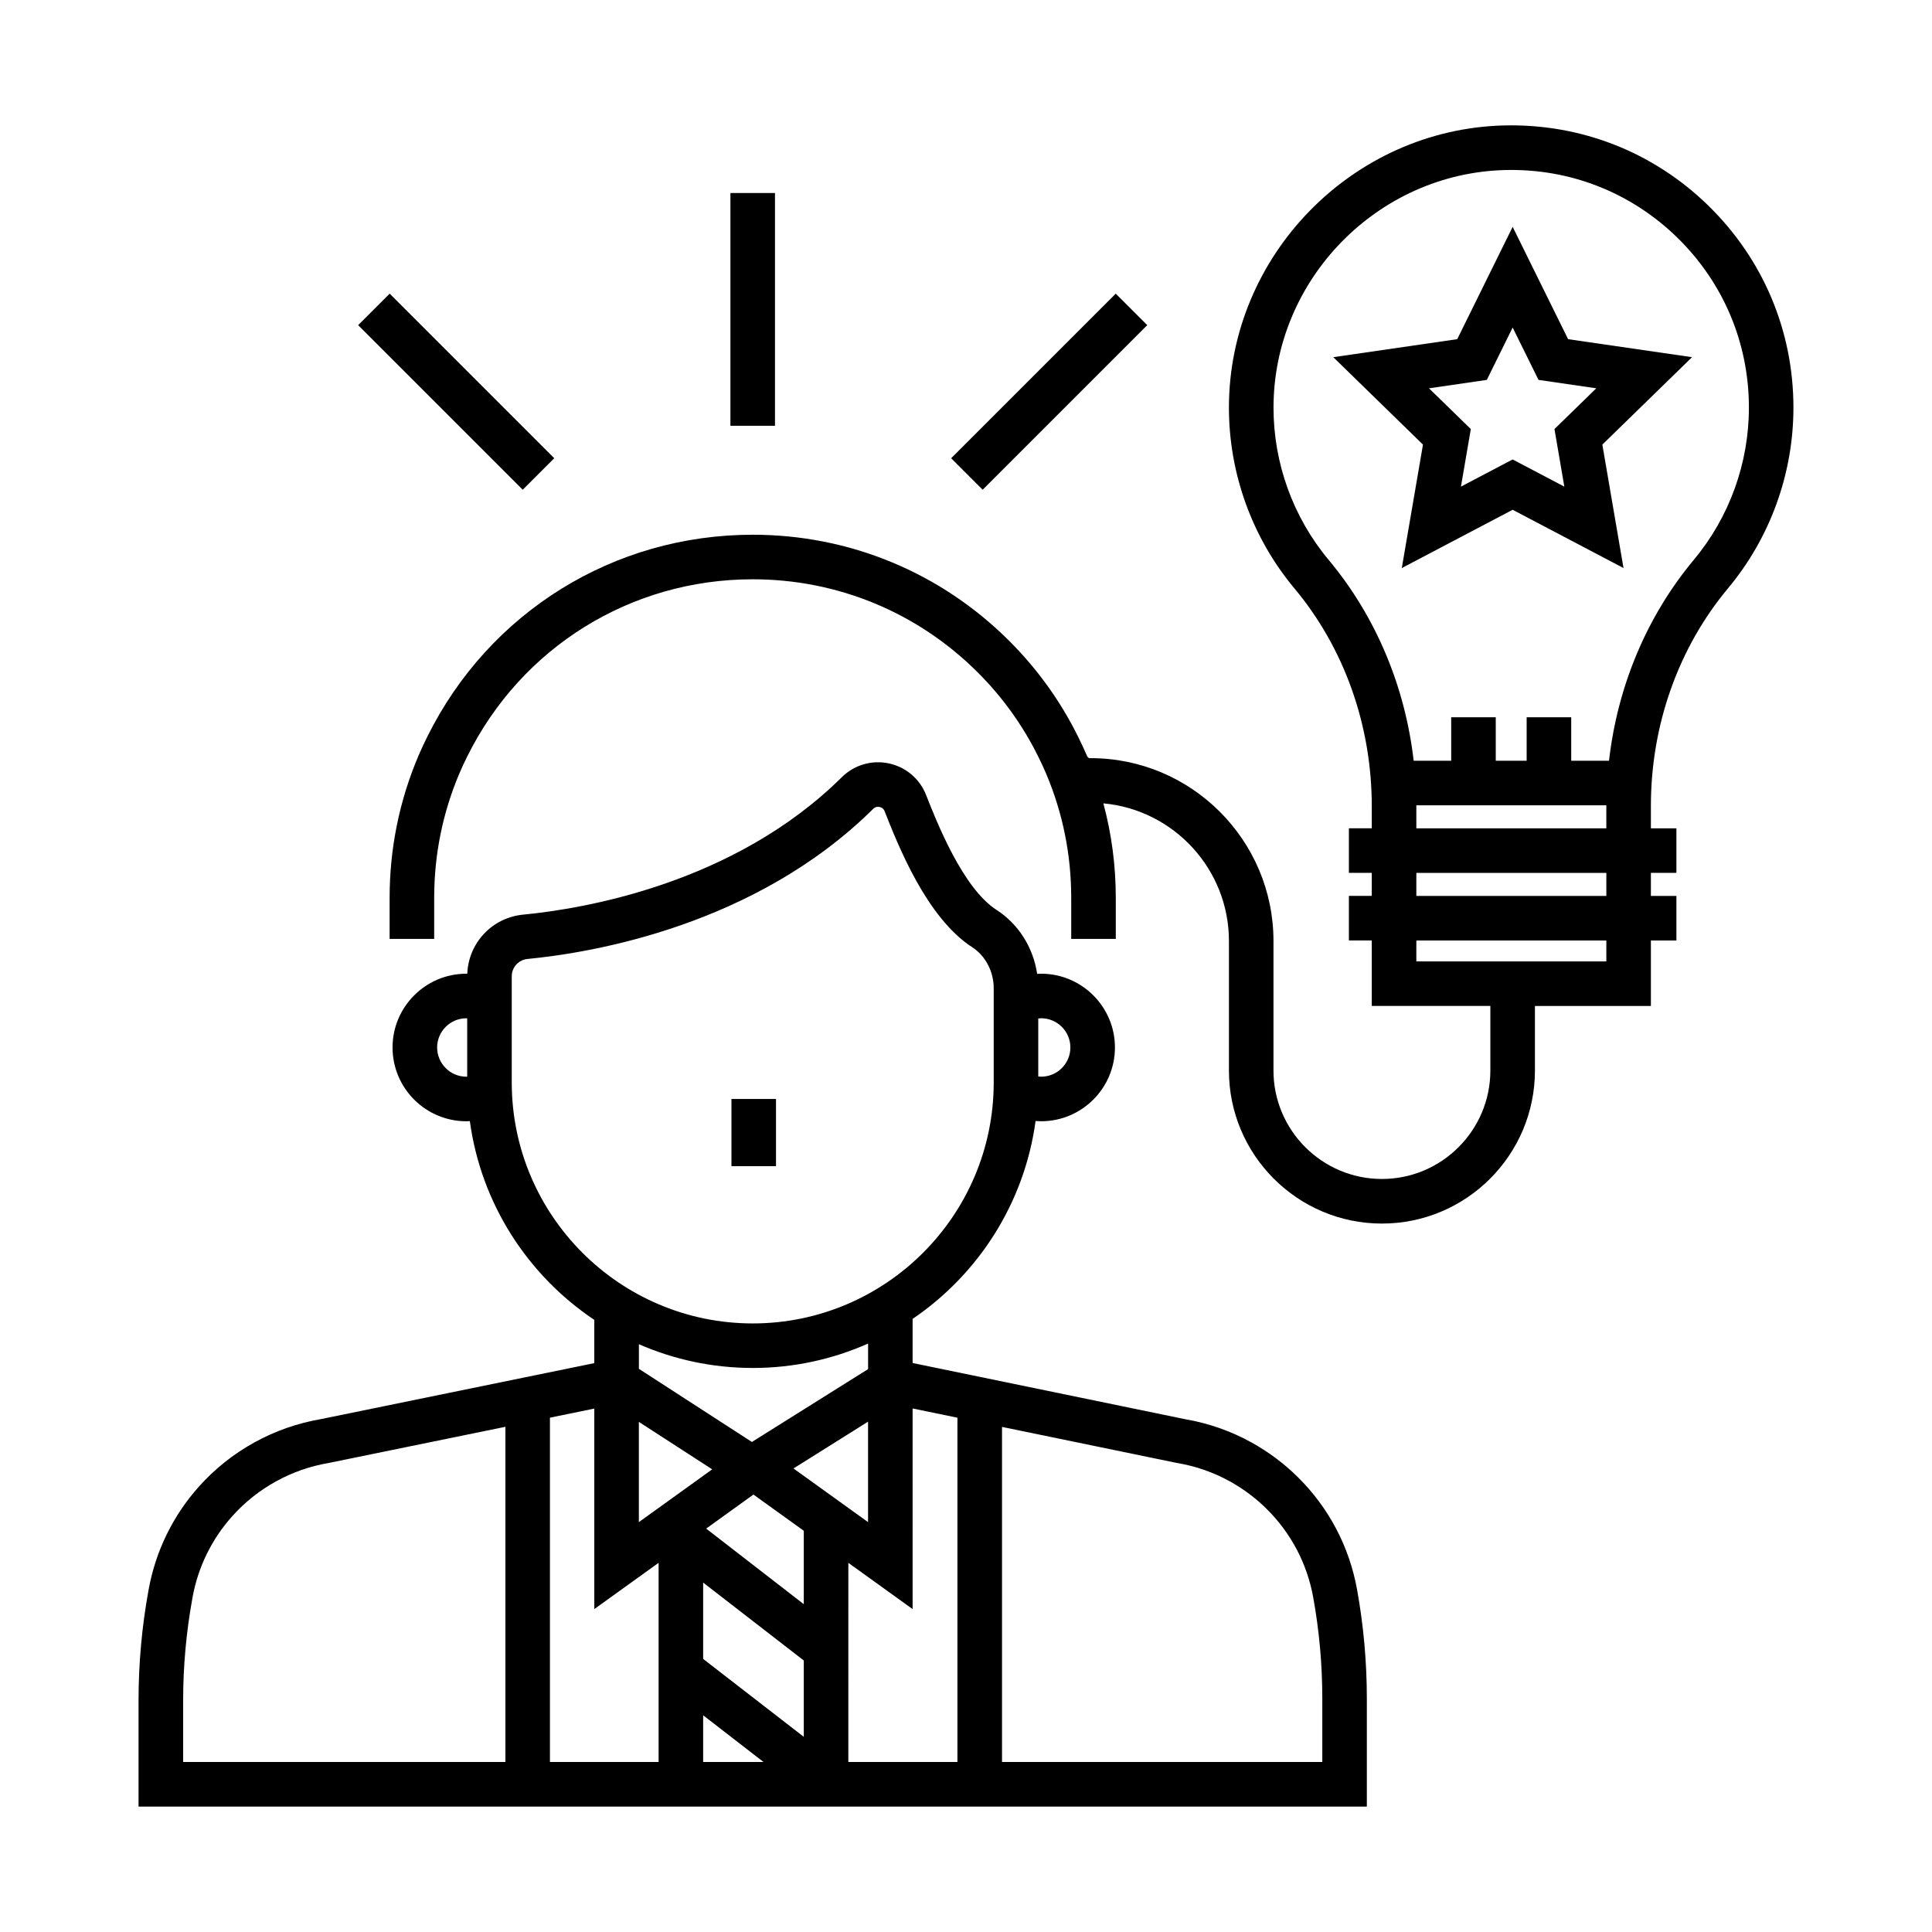
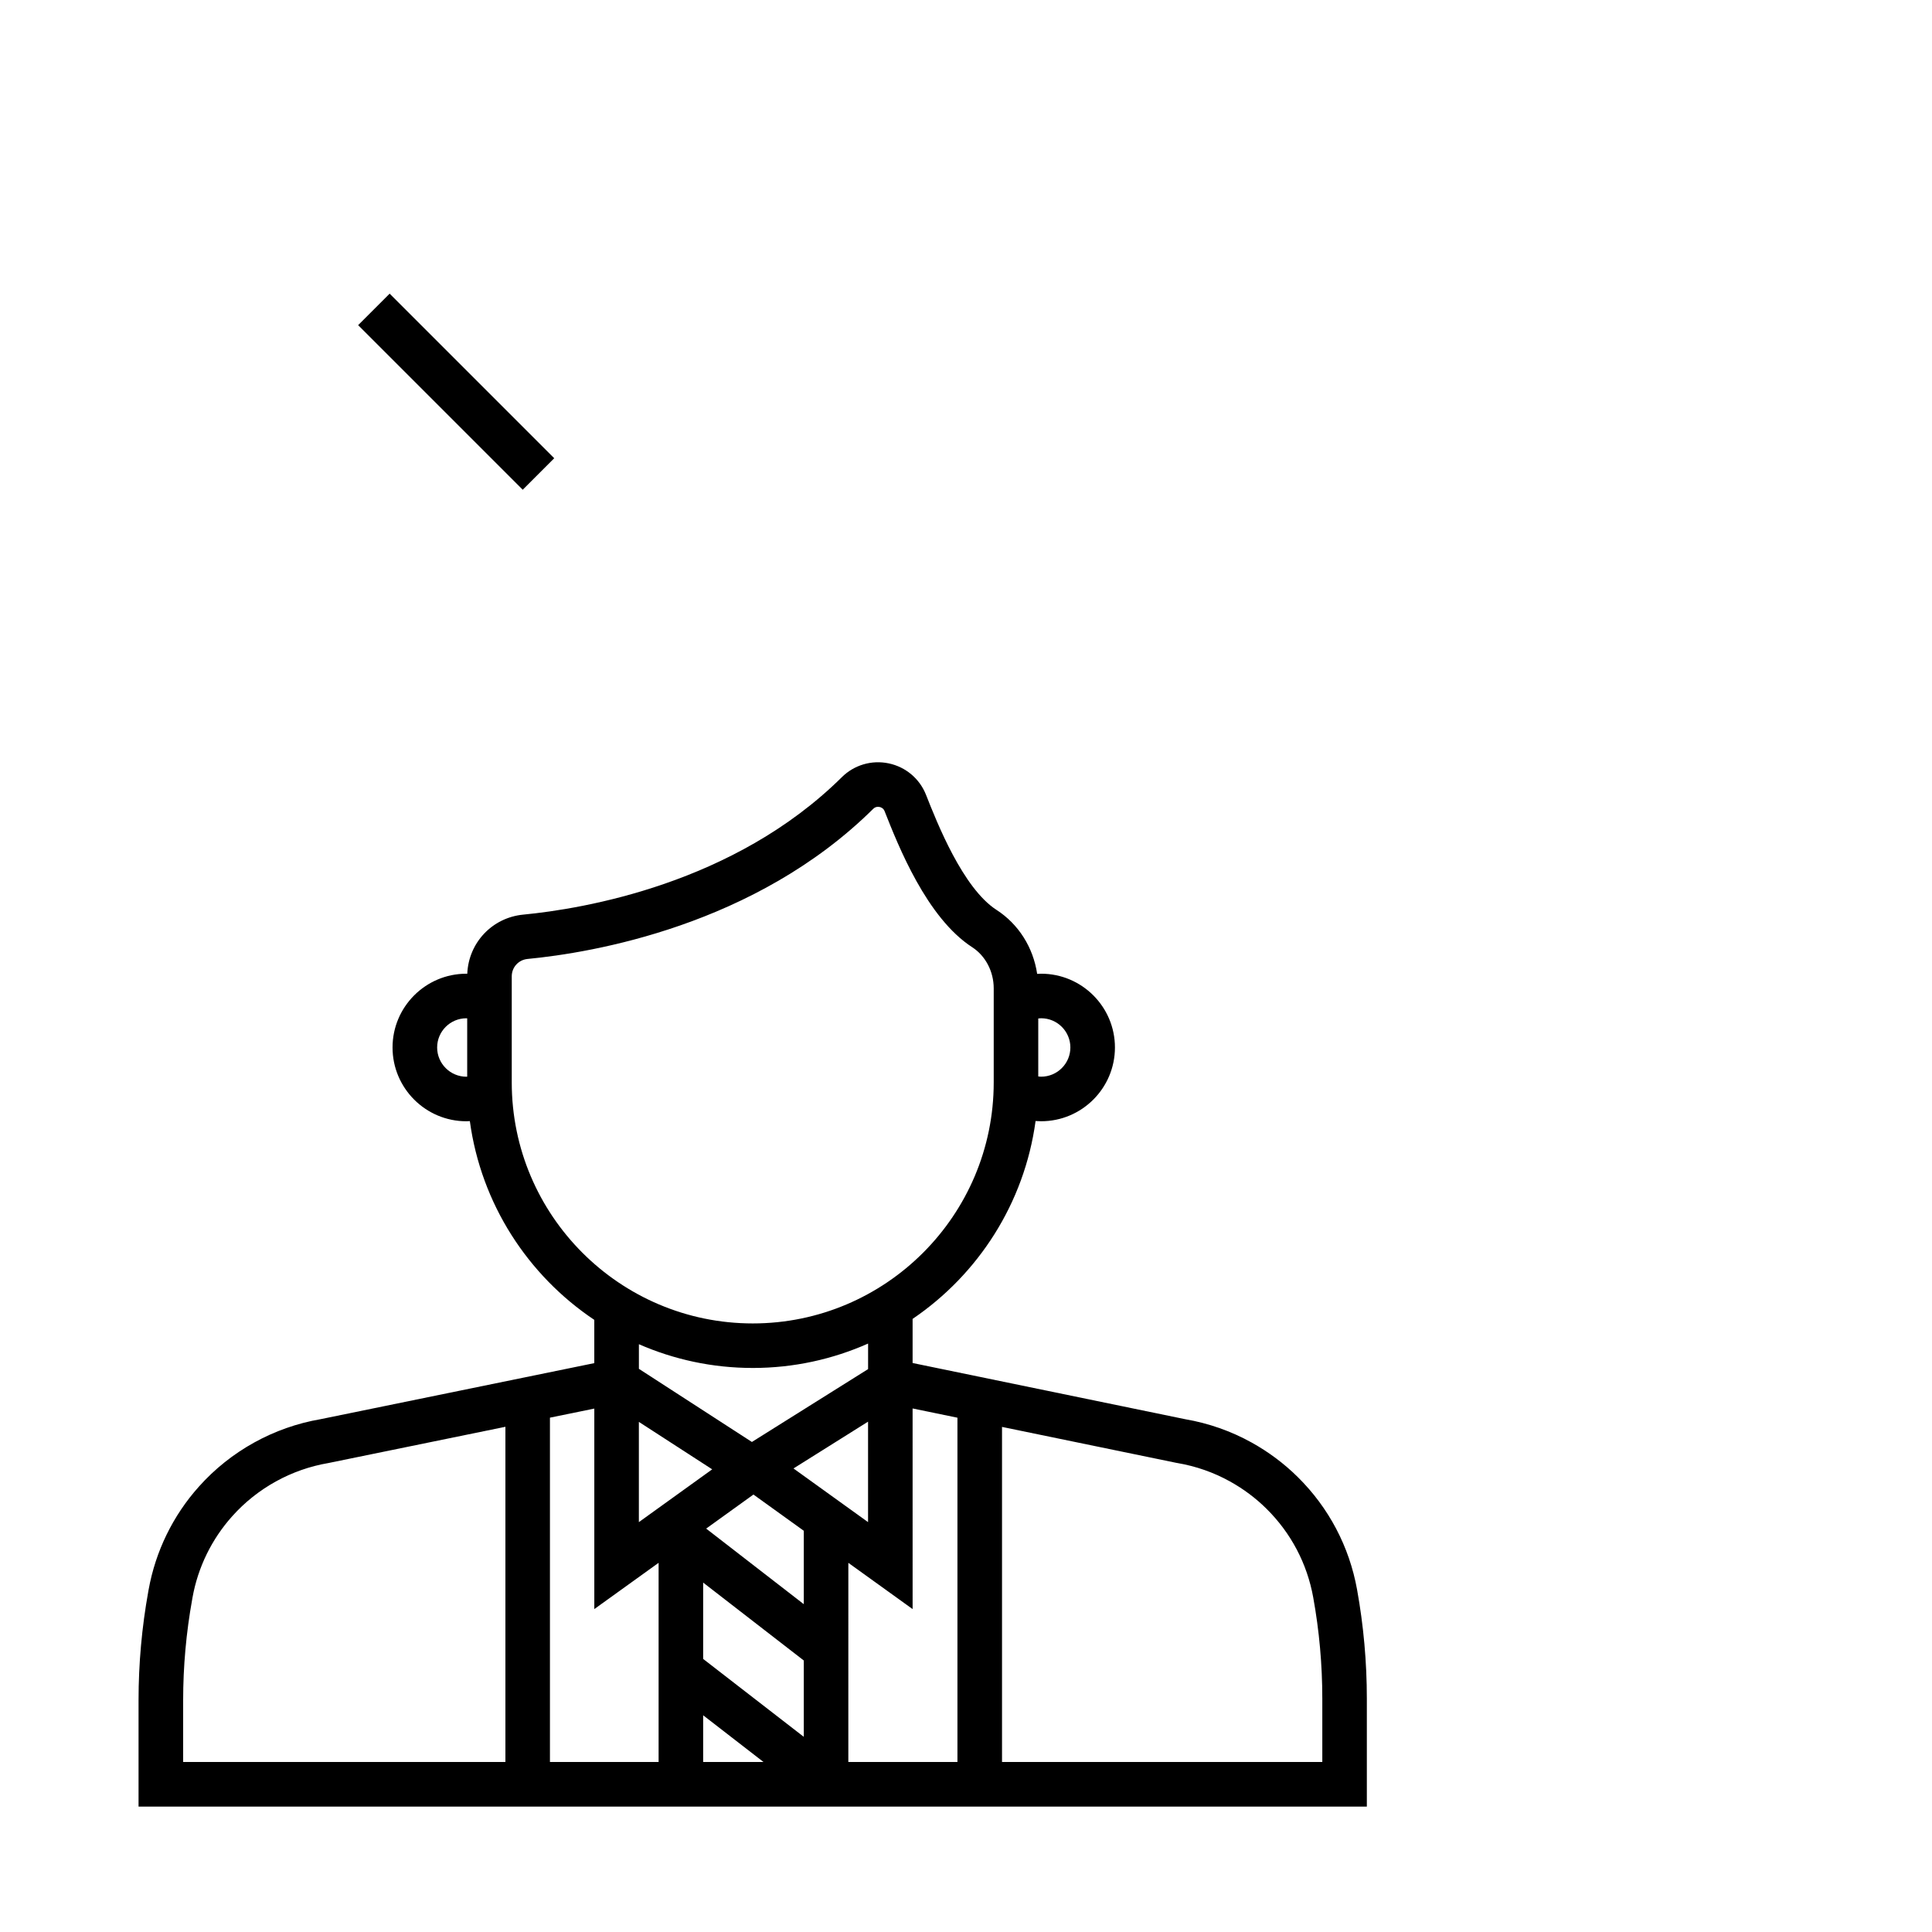
<svg xmlns="http://www.w3.org/2000/svg" fill="#000000" width="800px" height="800px" version="1.1" viewBox="144 144 512 512">
  <g>
-     <path d="m432.05 344.28c-0.699-1.641-1.492-3.348-2.344-5.051-4.637-9.371-10.758-17.895-18.191-25.328-18.18-18.18-42.344-28.191-68.039-28.191-36.816 0-69.855 20.504-86.223 53.496-0.859 1.715-1.648 3.422-2.356 5.078-5.07 11.926-7.644 24.598-7.644 37.66v10.879h11.809l0.004-10.883c0-11.465 2.254-22.578 6.699-33.031 0.609-1.434 1.301-2.918 2.059-4.438 14.367-28.961 43.352-46.953 75.652-46.953 22.543 0 43.742 8.785 59.691 24.73 6.523 6.523 11.895 13.996 15.969 22.238 0.754 1.512 1.445 3 2.047 4.418 4.449 10.457 6.703 21.574 6.703 33.035v10.879h11.809v-10.879c0-8.551-1.109-16.93-3.293-25.043 18.637 1.711 33.281 17.422 33.281 36.496v34.32c0 22.359 18.188 40.547 40.547 40.547 22.359 0 40.543-18.188 40.543-40.547v-17.117h30.73v-17.359h6.762v-11.809h-6.762v-6.106h6.762v-11.809h-6.762v-5.926c0-21.395 7.258-41.875 20.43-57.664 11.184-13.402 17.344-30.414 17.344-47.898 0-20.312-8.004-39.316-22.535-53.516-14.531-14.191-33.703-21.738-54.062-21.266-40.234 0.945-72.984 34.477-73 74.746-0.008 17.516 6.164 34.551 17.375 47.969 13.207 15.805 20.48 36.305 20.48 57.723v5.824h-6.066v11.809h6.066v6.106h-6.066v11.809h6.066v17.359h31.426v17.117c0 15.848-12.891 28.738-28.738 28.738s-28.738-12.895-28.738-28.738v-34.32c0-26.723-21.742-48.465-48.465-48.465 0.008 0.008-0.594 0.219-0.969-0.641zm64.074-51.879c-9.441-11.297-14.637-25.641-14.629-40.395 0.016-33.91 27.59-62.148 61.473-62.945 17.125-0.418 33.297 5.957 45.531 17.906 12.238 11.953 18.98 27.961 18.98 45.066 0 14.723-5.188 29.047-14.602 40.332-12.449 14.918-20.219 33.492-22.473 53.242h-10.016v-11.523h-11.809v11.523h-8.188v-11.523h-11.809v11.523h-9.945c-2.277-19.738-10.059-38.297-22.516-53.207zm73.574 106.39h-50.352v-5.551h50.352zm0-17.359h-50.352v-6.106h50.352zm-50.352-17.91v-5.824c0-0.094-0.008-0.184-0.008-0.281h50.359c0 0.062-0.004 0.121-0.004 0.18v5.926z" />
-     <path d="m337.84 435.24h11.809v17.809h-11.809z" />
-     <path d="m337.57 195.15h11.809v61.684h-11.809z" />
-     <path d="m448.03 230.17-43.617 43.617-8.348-8.348 43.617-43.617z" />
+     <path d="m337.57 195.15h11.809h-11.809z" />
    <path d="m238.91 230.17 8.348-8.348 43.617 43.617-8.348 8.348z" />
-     <path d="m515.49 294.54 29.379-15.445 29.379 15.445-5.609-32.715 23.77-23.168-32.848-4.773-14.691-29.766-14.688 29.766-32.848 4.773 23.77 23.168zm22.531-49.863 6.848-13.875 6.852 13.875 15.312 2.227-11.082 10.801 2.613 15.254-13.699-7.199-13.699 7.199 2.617-15.254-11.082-10.801z" />
    <path d="m183.3 565.75c-1.715 9.488-2.582 19.176-2.582 28.789v28.223h325.51v-28.613c0-9.672-0.871-19.398-2.594-28.906-2.051-11.363-7.481-21.668-15.695-29.793-3.609-3.574-7.731-6.66-12.242-9.164-5.477-3.039-11.41-5.121-17.633-6.188l-72.215-14.887v-11.691c17.402-11.805 29.633-30.668 32.59-52.438 0.488 0.035 0.977 0.059 1.473 0.059 10.785 0 19.559-8.77 19.559-19.551 0-10.777-8.773-19.547-19.559-19.547-0.352 0-0.707 0.023-1.055 0.043-1.043-6.988-4.902-13.16-10.781-16.961h-0.004c-8.91-5.766-15.75-23.098-18.672-30.5-1.684-4.266-5.379-7.379-9.883-8.324-4.504-0.945-9.145 0.414-12.406 3.644-28.578 28.305-68.574 34.91-84.445 36.438-8.246 0.793-14.504 7.477-14.832 15.672-0.082 0-0.164-0.012-0.246-0.012-10.785 0-19.559 8.77-19.559 19.551s8.773 19.551 19.559 19.551c0.309 0 0.617-0.023 0.926-0.039 2.984 21.922 15.375 40.891 32.98 52.672v11.465l-72.527 14.852c-12.406 2.125-23.855 8.465-32.238 17.855-6.887 7.684-11.5 17.121-13.344 27.328zm244.36-144.16c0 4.269-3.477 7.742-7.75 7.742-0.258 0-0.512-0.035-0.762-0.062v-15.359c0.254-0.023 0.504-0.062 0.762-0.062 4.273 0 7.75 3.473 7.75 7.742zm-83.988 118.48 13.34 9.602v19.449l-25.871-20.027zm-13.328 23.332 26.668 20.645v20.23l-26.668-20.645zm0 35.164 15.996 12.383h-15.996zm38.477-40.398 17.031 12.258-0.004-53.168 11.883 2.449v91.242h-28.914zm5.223-10.789-19.762-14.223 19.762-12.402zm-60.738 0v-26.566l19.434 12.578zm5.231 10.785v52.785h-28.797v-91.254l11.758-2.406v53.137zm137.45-26.453c4.941 0.84 9.648 2.484 13.984 4.894 3.57 1.98 6.82 4.414 9.664 7.231 6.484 6.414 10.766 14.535 12.383 23.5 1.598 8.82 2.406 17.836 2.406 26.805v16.809h-84.879v-88.805l46.234 9.531zm-196.14-110.12c0-4.269 3.477-7.738 7.75-7.738 0.07 0 0.141 0.016 0.215 0.02v15.449c-0.07 0.004-0.141 0.02-0.215 0.02-4.273-0.008-7.75-3.484-7.75-7.75zm19.773 9.262v-28.129c0-2.387 1.801-4.359 4.184-4.59 17.129-1.648 60.352-8.824 91.625-39.801 0.418-0.414 0.887-0.52 1.258-0.52 0.16 0 0.301 0.02 0.41 0.043 0.363 0.078 1.02 0.32 1.328 1.105 3.621 9.172 11.152 28.258 23.242 36.078 3.504 2.266 5.68 6.438 5.68 10.883v24.938c0 35.215-28.648 63.863-63.863 63.863-35.211-0.008-63.863-28.656-63.863-63.871zm63.867 75.672c10.875 0 21.211-2.32 30.566-6.469v6.769l-30.793 19.312-29.945-19.383v-6.523c9.25 4.039 19.449 6.293 30.172 6.293zm-150.95 88.016c0-8.914 0.805-17.895 2.402-26.727l0.082-0.473c1.449-8.02 5.086-15.457 10.52-21.523 6.637-7.434 15.695-12.441 25.512-14.102l46.887-9.602v88.836h-85.402z" />
  </g>
</svg>